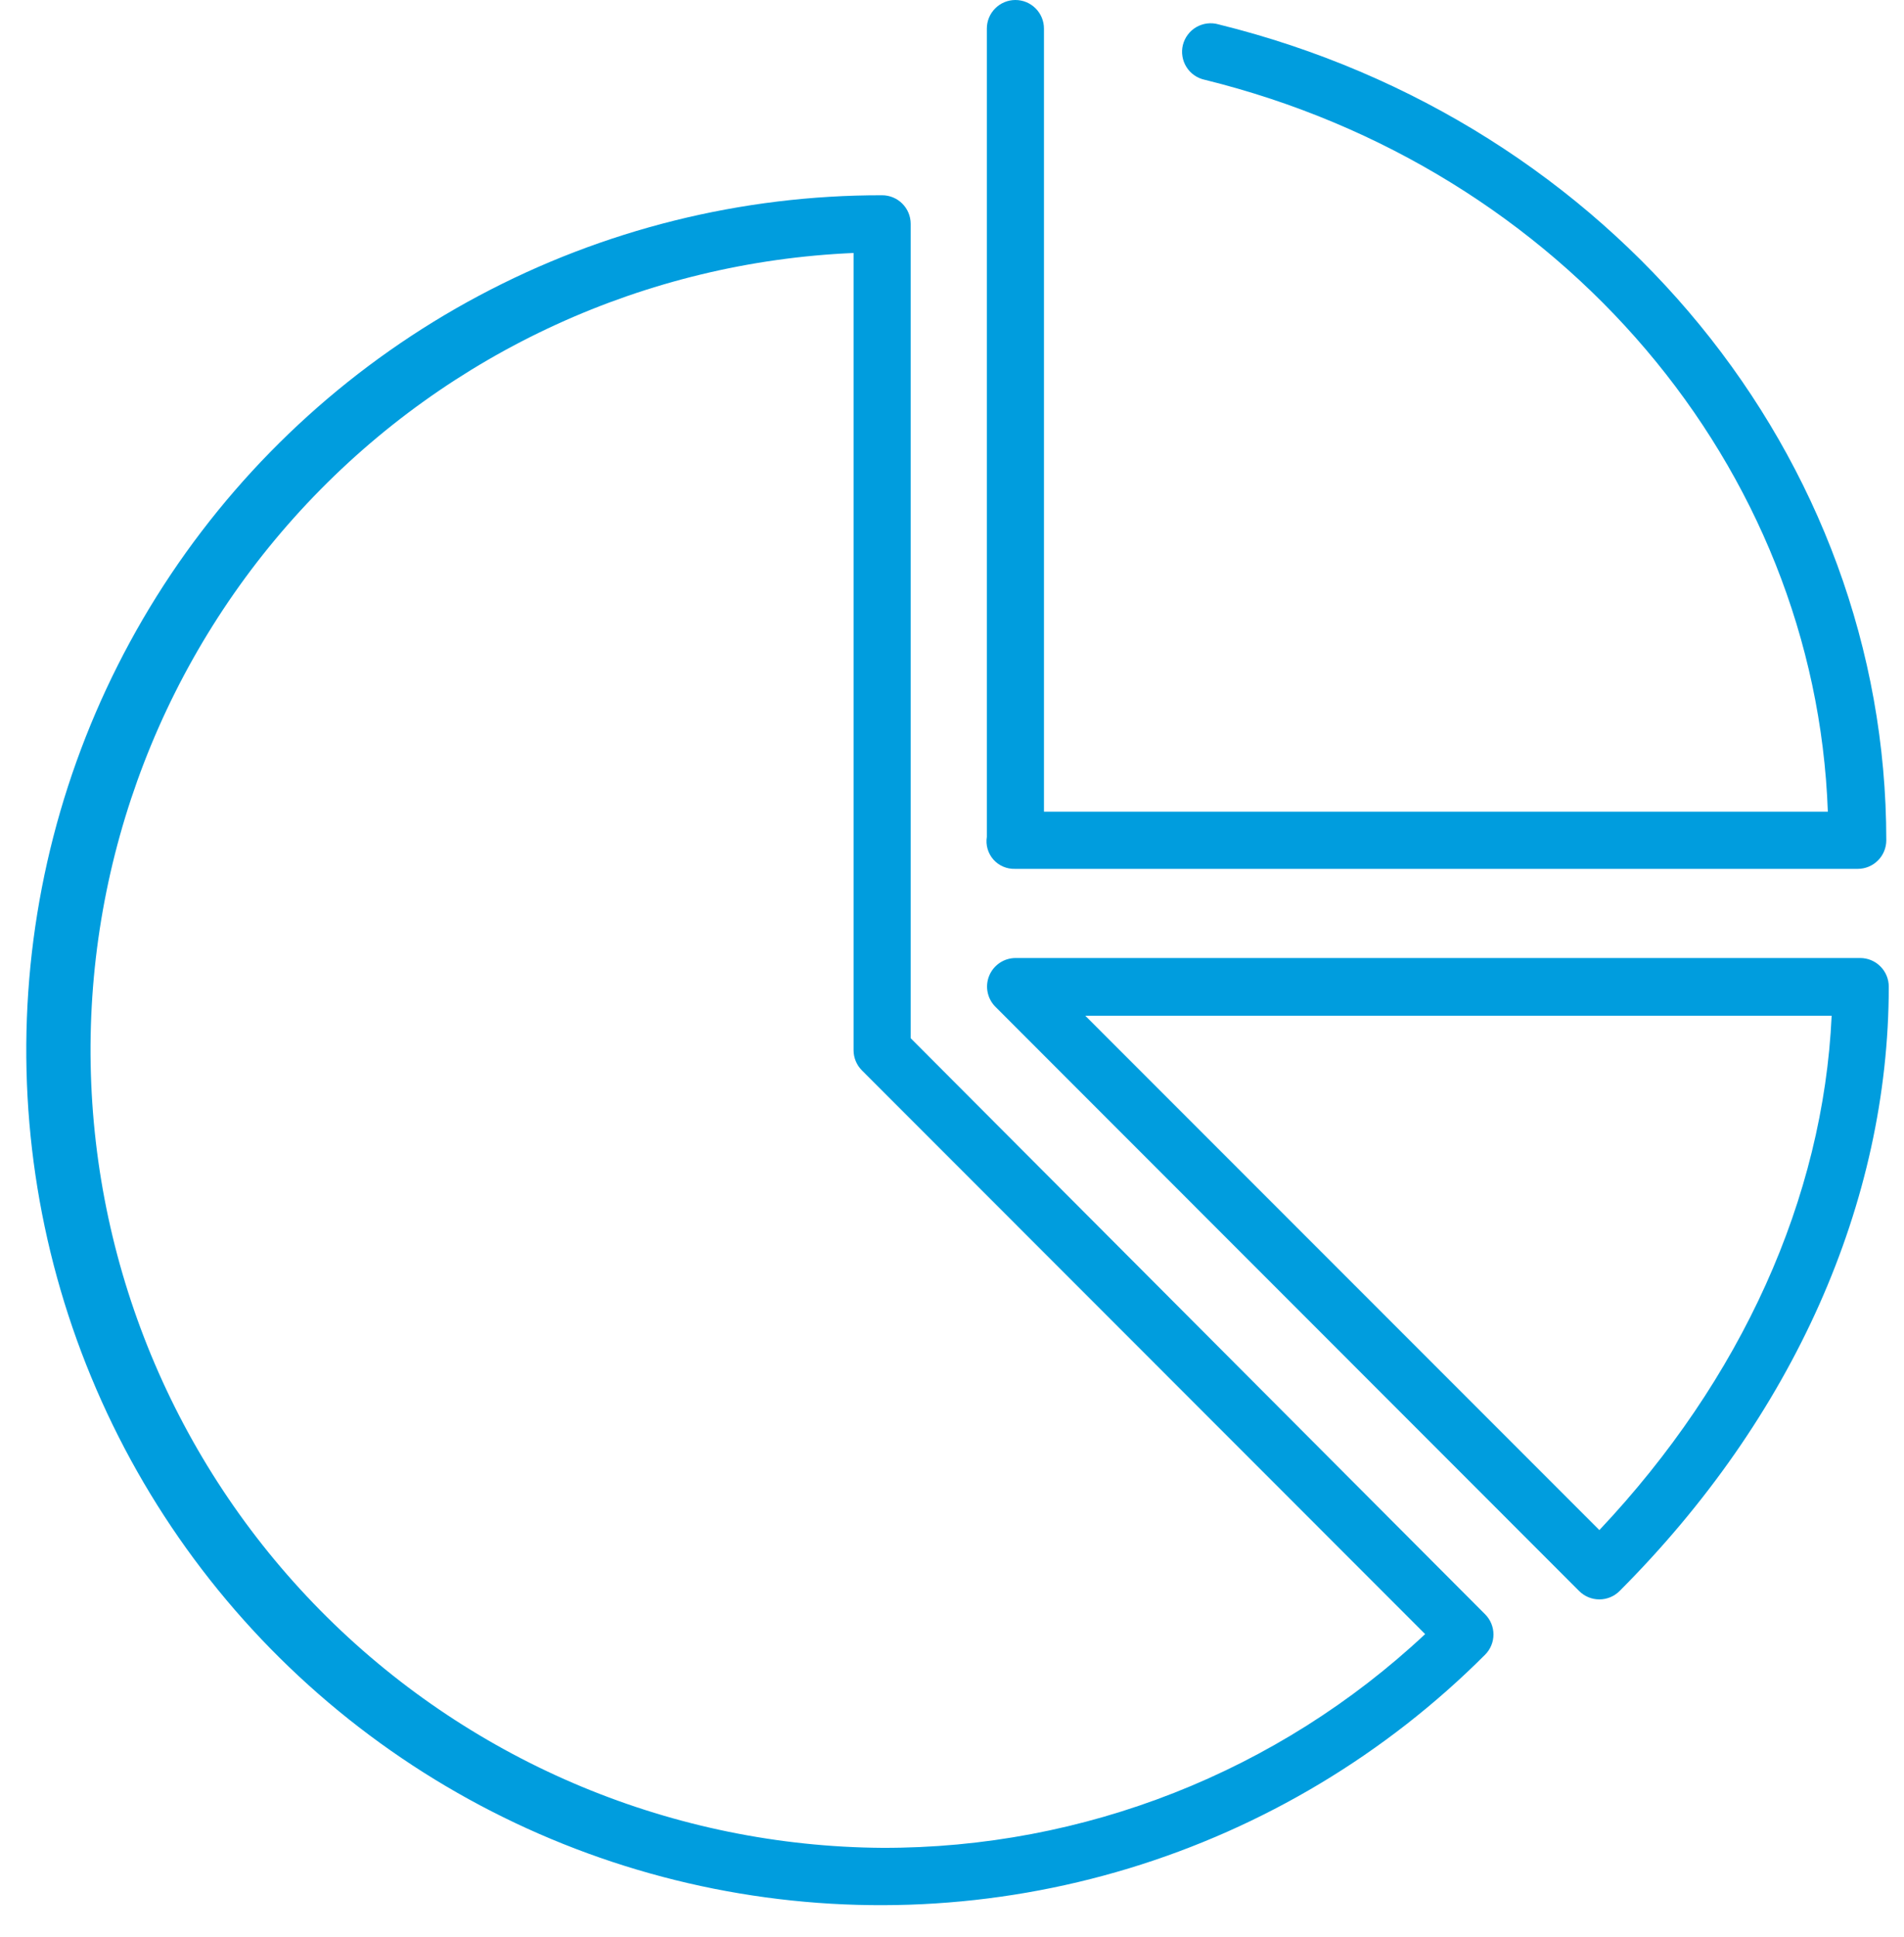
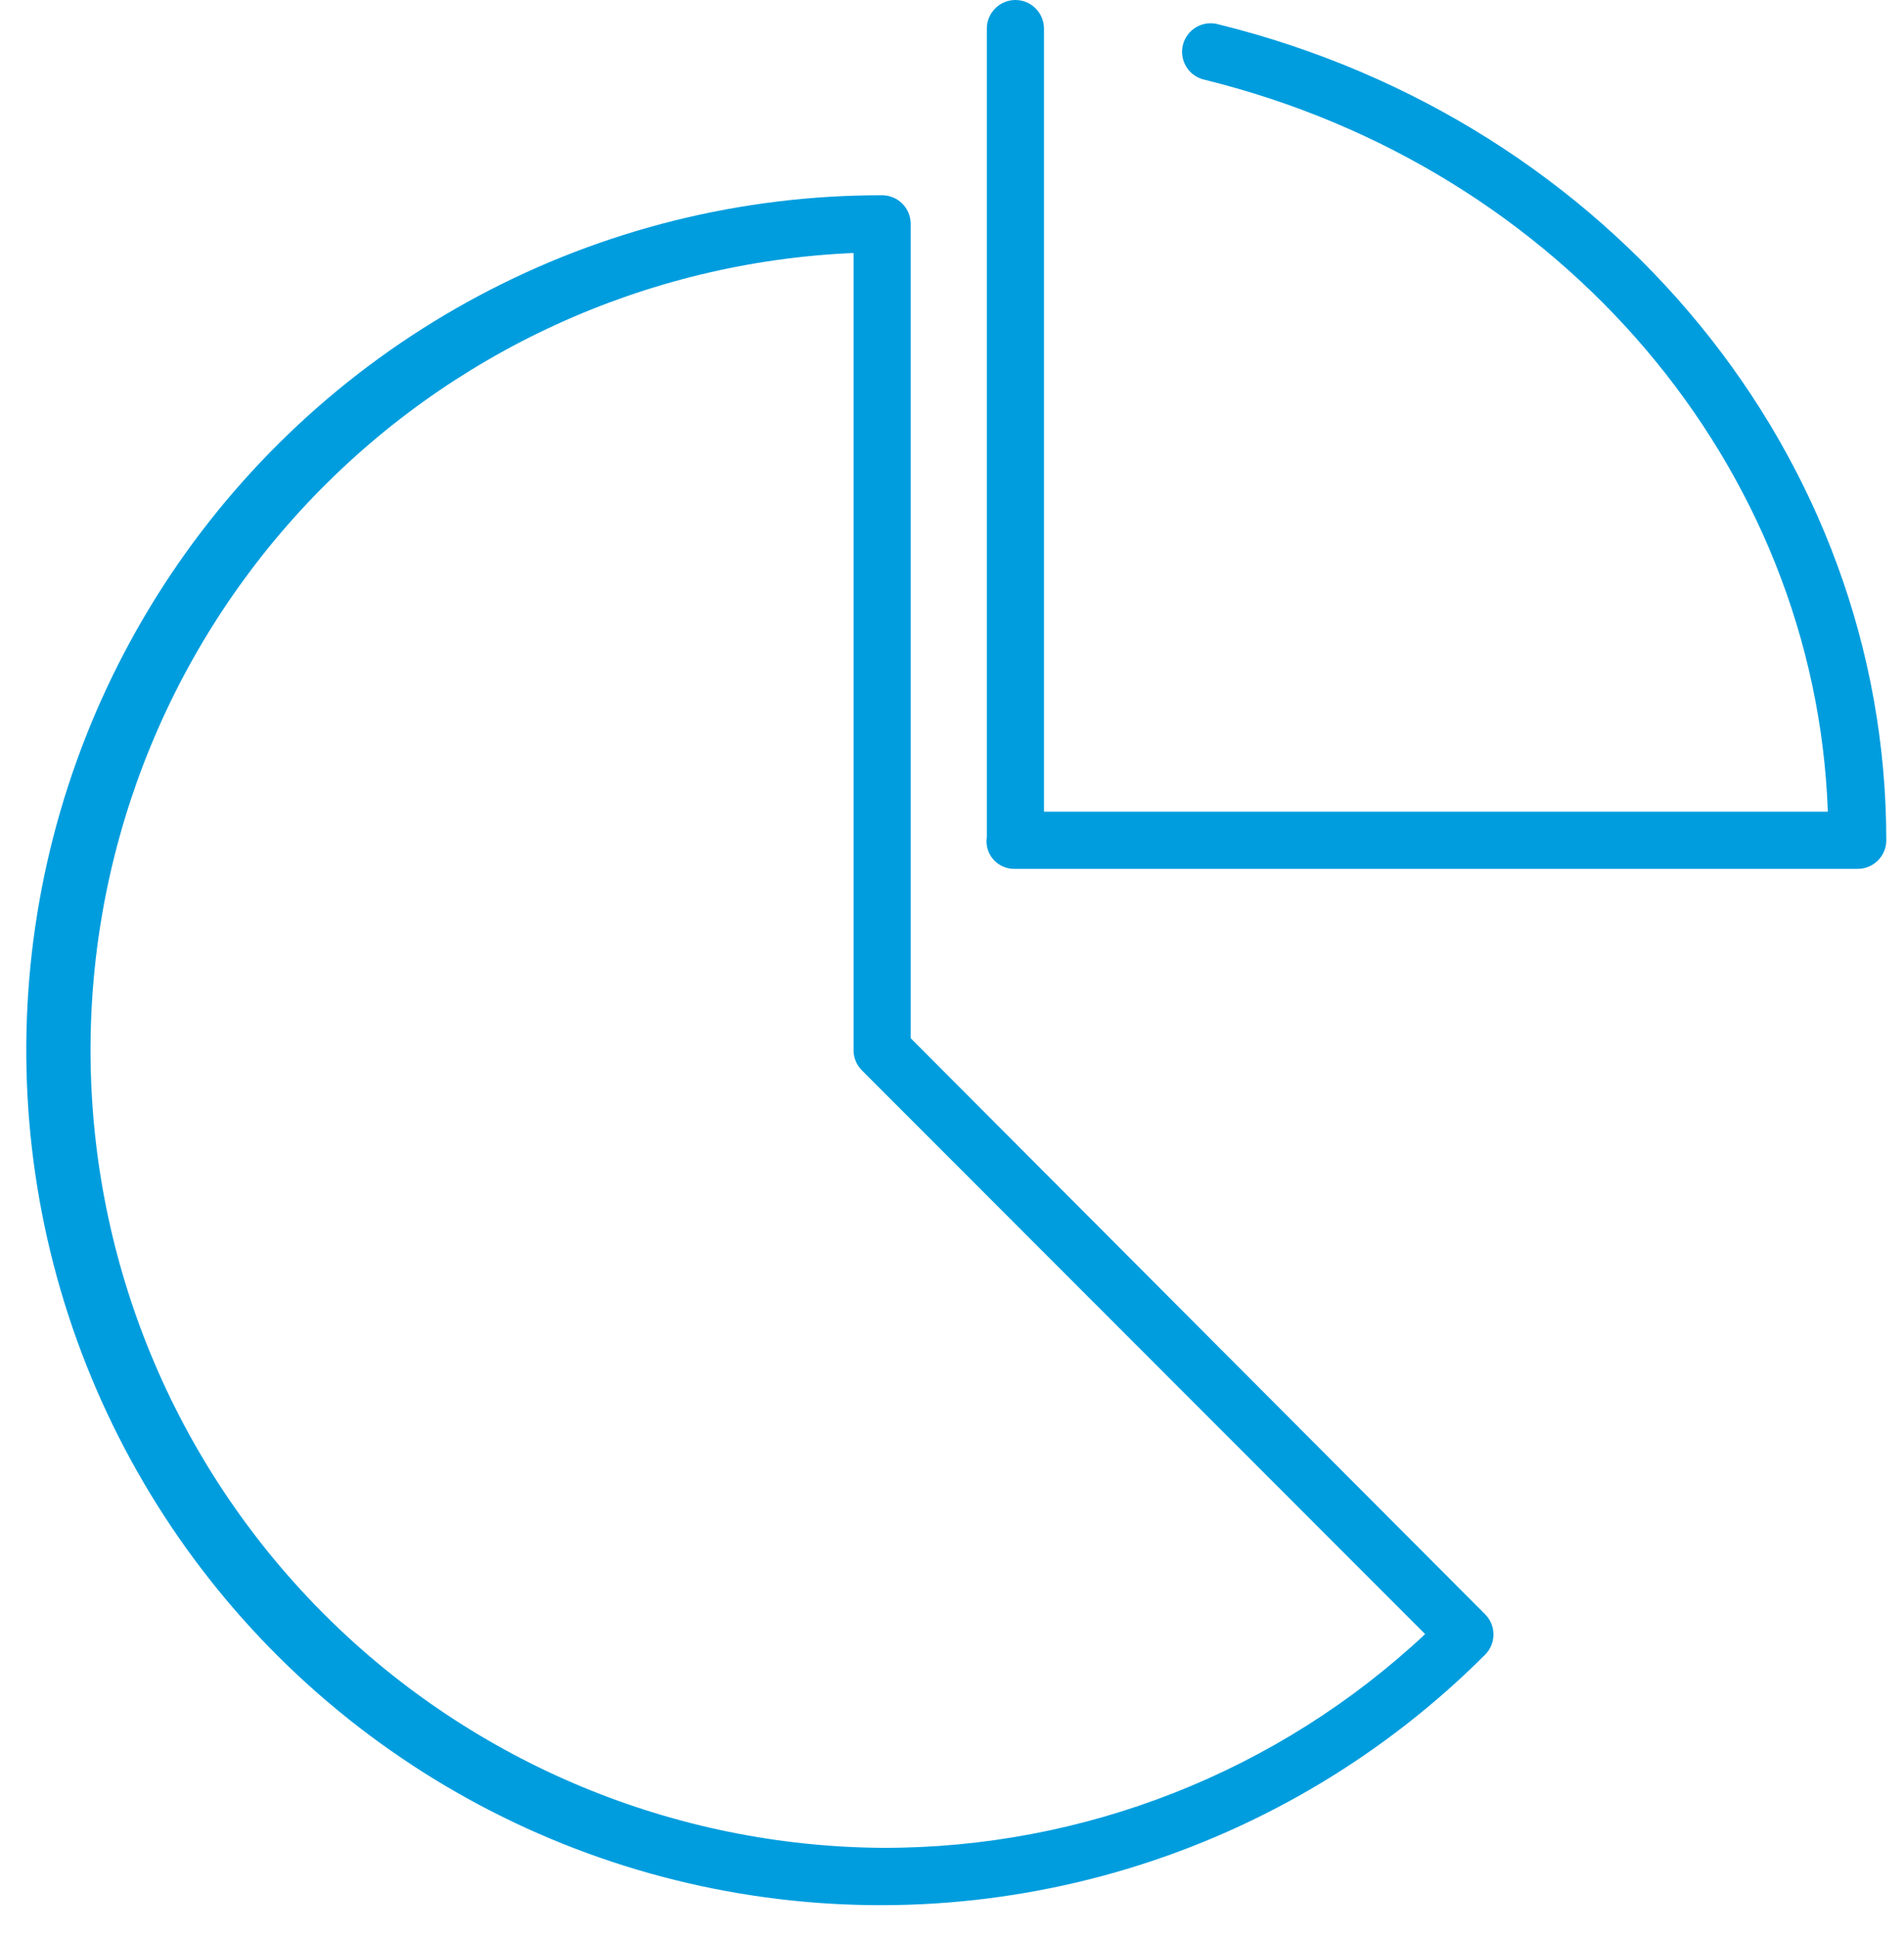
<svg xmlns="http://www.w3.org/2000/svg" width="60" height="61" viewBox="0 0 60 61" fill="none">
  <path d="M31.998 27.366H58.542C58.781 27.366 59.01 27.271 59.178 27.102C59.347 26.934 59.442 26.705 59.442 26.466C59.442 14.4 50.784 3.822 38.4 0.768C38.284 0.734 38.162 0.725 38.041 0.739C37.921 0.754 37.805 0.793 37.7 0.853C37.595 0.914 37.504 0.995 37.431 1.092C37.358 1.188 37.306 1.299 37.276 1.416C37.247 1.534 37.242 1.656 37.262 1.776C37.281 1.895 37.324 2.01 37.389 2.112C37.453 2.215 37.538 2.303 37.637 2.372C37.737 2.441 37.849 2.489 37.968 2.514C49.236 5.292 57.21 14.694 57.6 25.566H32.898V0.9C32.898 0.661 32.803 0.432 32.634 0.264C32.466 0.095 32.237 0 31.998 0C31.759 0 31.53 0.095 31.362 0.264C31.193 0.432 31.098 0.661 31.098 0.9V26.25C31.096 26.286 31.096 26.322 31.098 26.358C31.078 26.485 31.085 26.614 31.121 26.738C31.157 26.861 31.219 26.975 31.304 27.072C31.389 27.168 31.494 27.244 31.612 27.295C31.73 27.346 31.858 27.37 31.986 27.366H31.998Z" fill="#009DDE" />
  <path d="M28.698 32.7V7.05C28.698 6.811 28.603 6.582 28.434 6.414C28.266 6.245 28.037 6.15 27.798 6.15C23.368 6.143 19.004 7.229 15.094 9.313C11.184 11.396 7.849 14.411 5.383 18.092C2.918 21.773 1.399 26.005 0.96 30.414C0.522 34.822 1.178 39.271 2.871 43.365C4.563 47.46 7.24 51.073 10.663 53.885C14.086 56.697 18.151 58.622 22.495 59.487C26.84 60.352 31.332 60.133 35.571 58.847C39.811 57.561 43.668 55.249 46.8 52.116C46.969 51.947 47.063 51.718 47.063 51.48C47.063 51.241 46.969 51.013 46.8 50.844L28.698 32.7ZM27.798 58.2C21.243 58.152 14.967 55.545 10.307 50.935C5.648 46.325 2.974 40.077 2.857 33.523C2.739 26.969 5.187 20.629 9.679 15.855C14.17 11.081 20.349 8.25 26.898 7.968V33.078C26.898 33.316 26.993 33.545 27.162 33.714L44.91 51.468C40.272 55.81 34.151 58.218 27.798 58.2Z" fill="#009DDE" />
-   <path d="M58.62 30.174H32.004C31.826 30.174 31.652 30.227 31.504 30.326C31.357 30.425 31.241 30.565 31.173 30.73C31.105 30.894 31.087 31.075 31.122 31.249C31.157 31.424 31.242 31.584 31.368 31.71L49.764 50.112C49.933 50.281 50.161 50.375 50.4 50.375C50.638 50.375 50.867 50.281 51.036 50.112C56.502 44.64 59.52 37.878 59.52 31.074C59.52 30.835 59.425 30.607 59.256 30.438C59.088 30.269 58.859 30.174 58.62 30.174V30.174ZM50.4 48.192L34.2 31.992H57.72C57.456 37.734 54.888 43.434 50.4 48.192Z" fill="#009DDE" />
</svg>